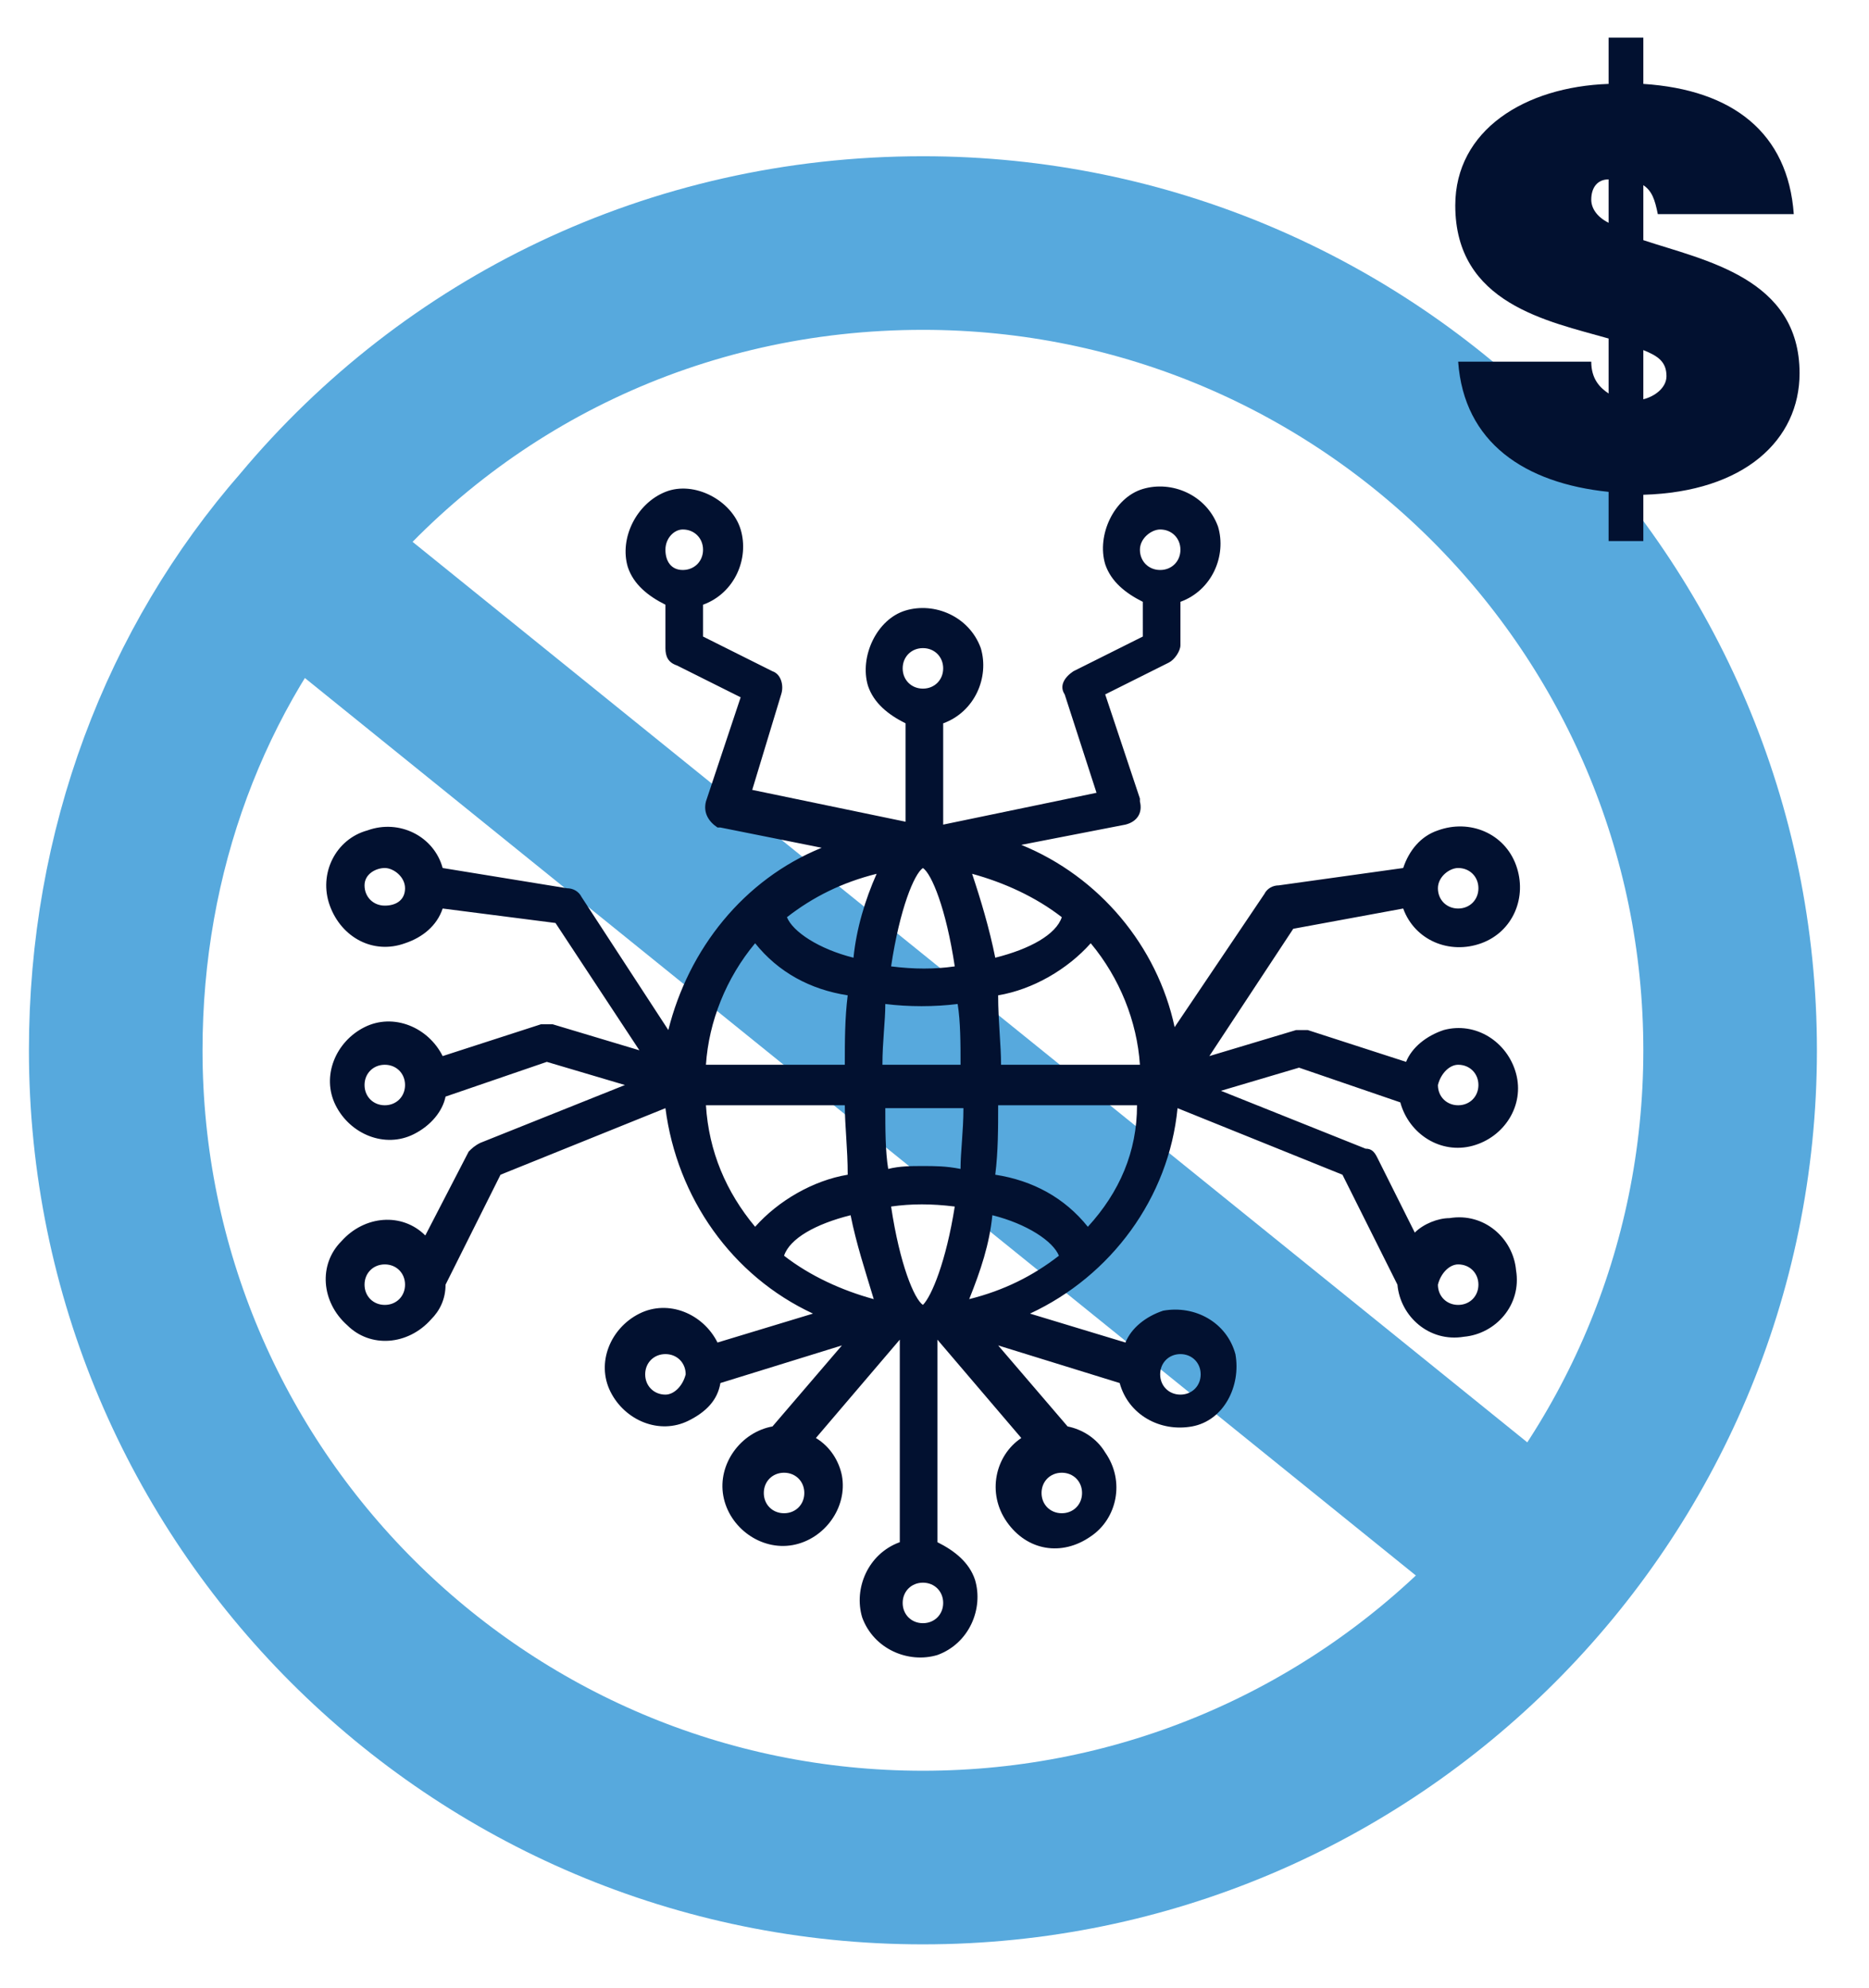
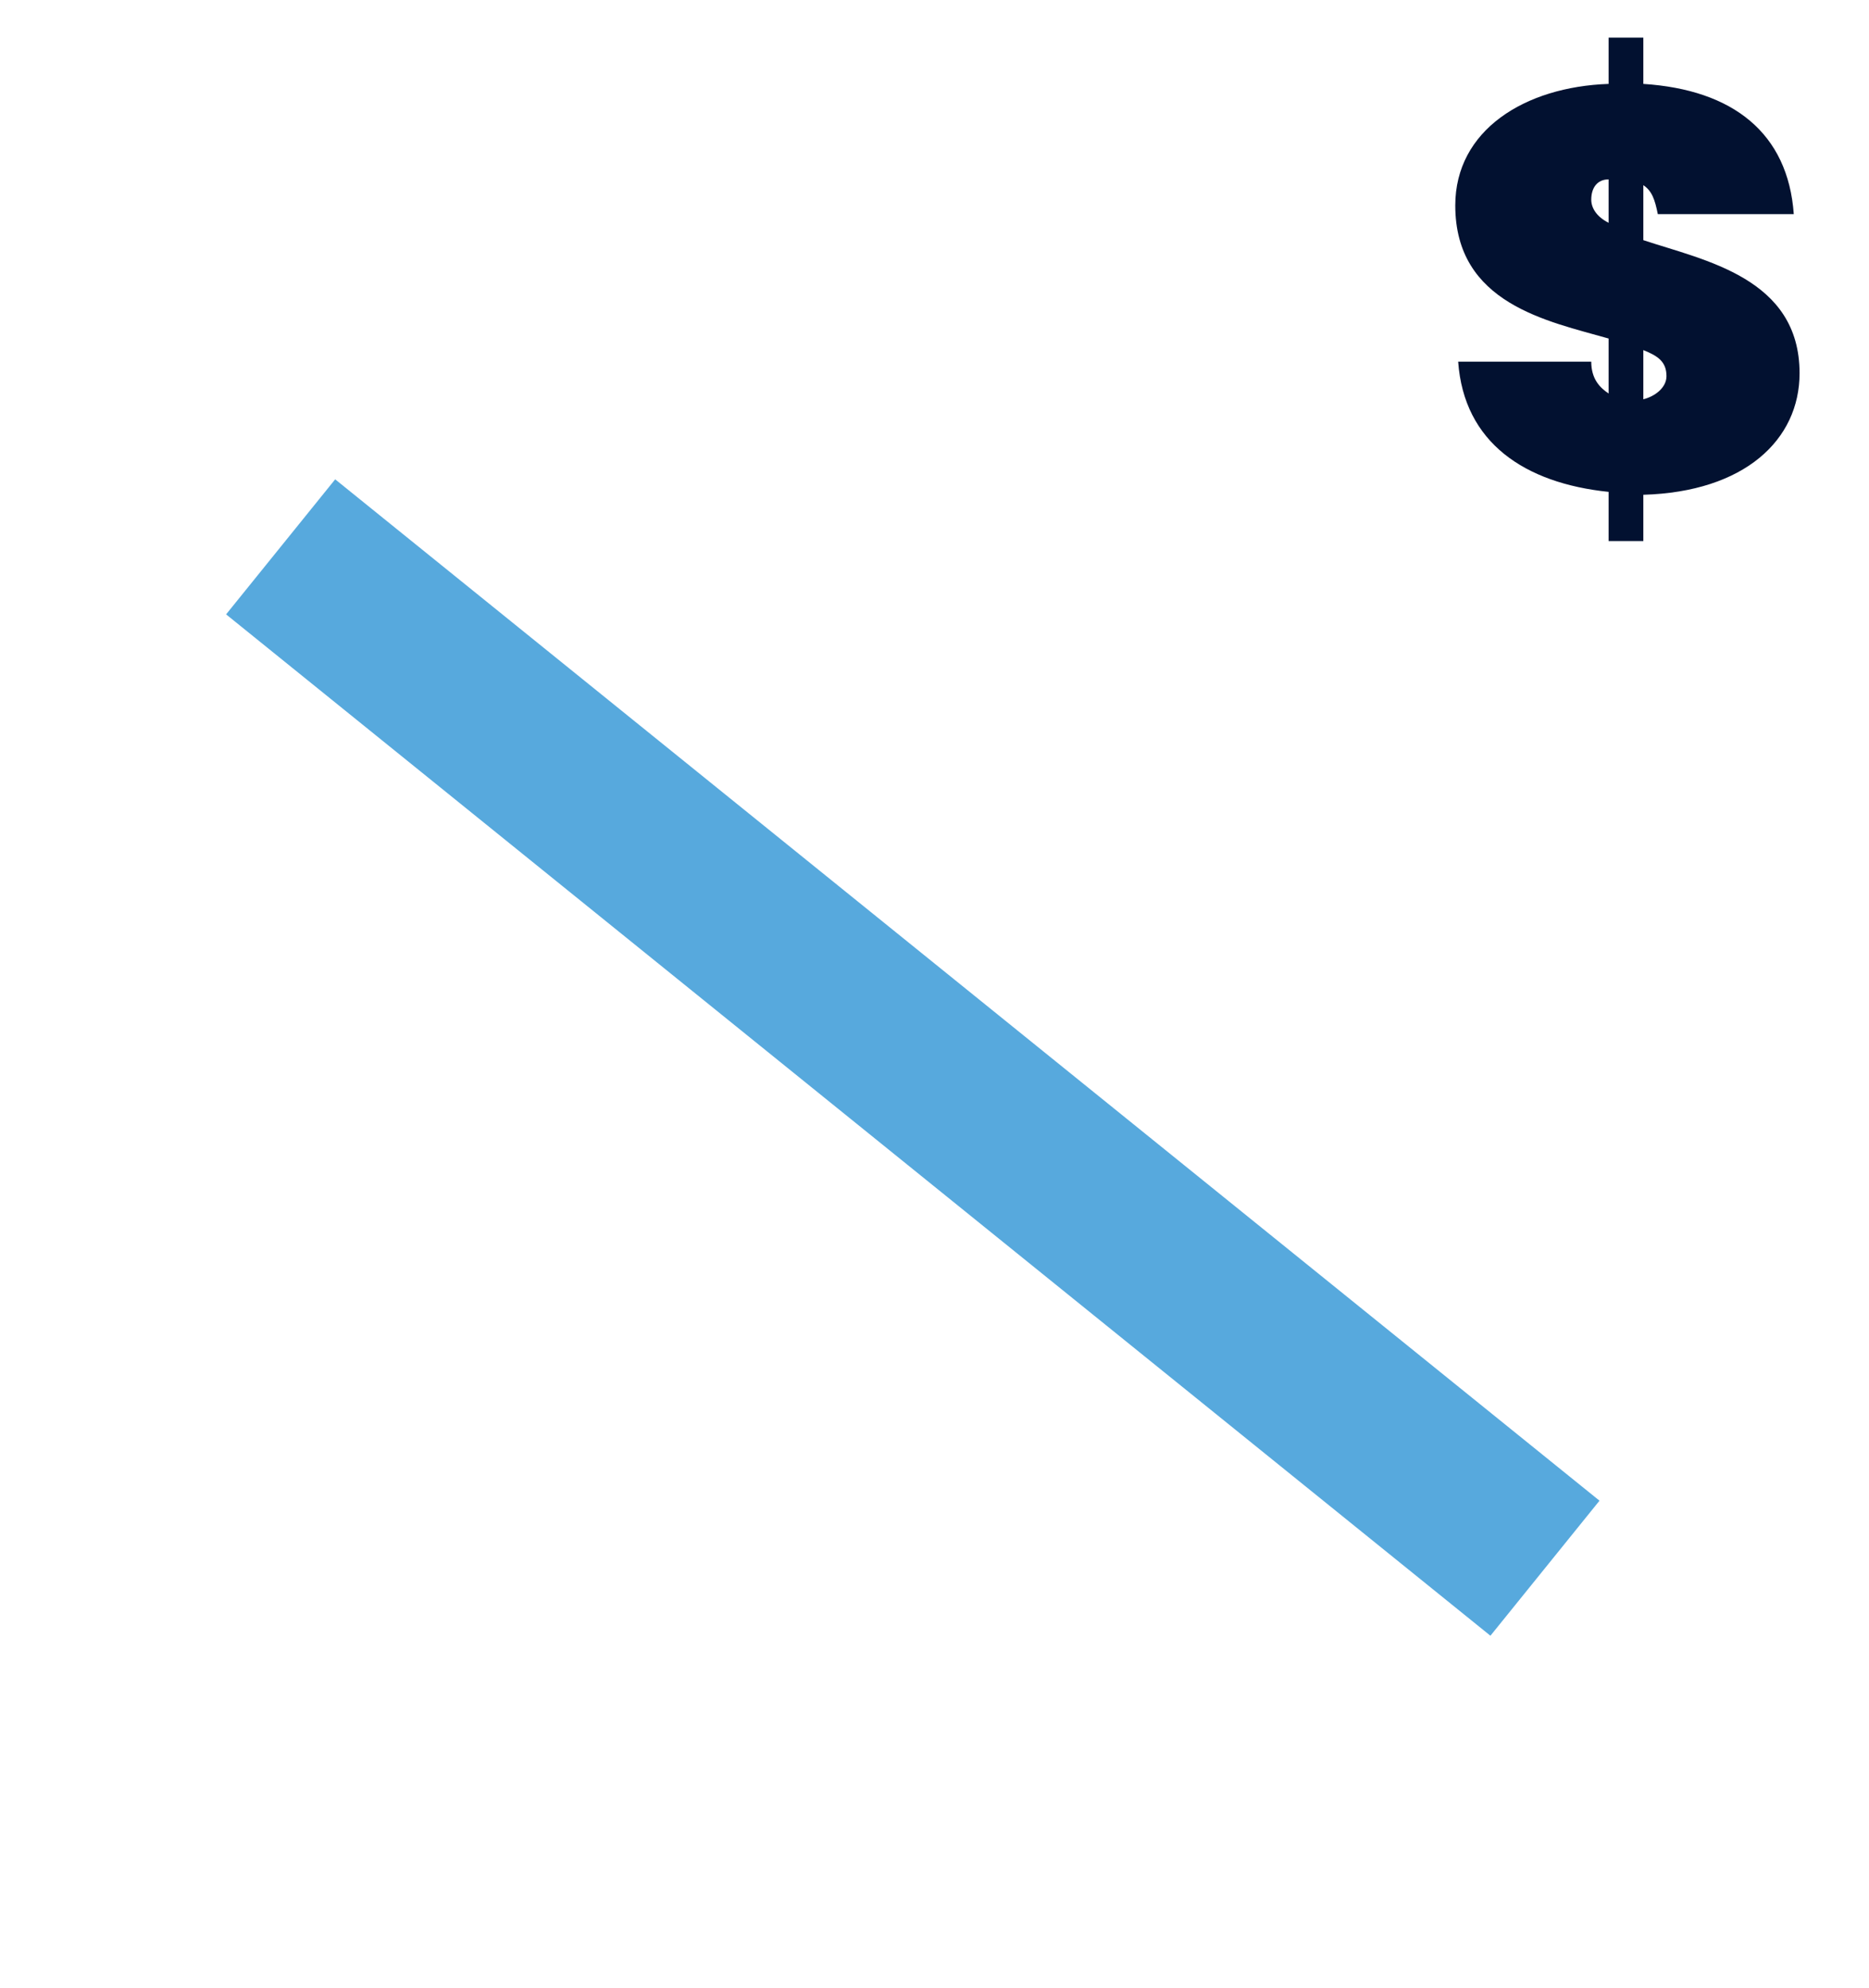
<svg xmlns="http://www.w3.org/2000/svg" version="1.1" id="Layer_1" x="0px" y="0px" viewBox="0 0 64.6 68.7" style="enable-background:new 0 0 64.6 68.7;" xml:space="preserve">
  <style type="text/css">
	.st0{fill:none;stroke:#57A9DD;stroke-width:6;stroke-miterlimit:10;}
	.st1{fill:#021130;}
</style>
  <g>
-     <path class="st0" d="M59.8,36.3c0-15.4-12.5-27.9-27.9-27.9c-8.6,0-16.2,3.8-21.3,9.9C6.4,23.1,4,29.4,4,36.3   c0,15.4,12.5,27.9,27.9,27.9S59.8,51.7,59.8,36.3z" />
    <line class="st0" x1="9.7" y1="18.9" x2="53.4" y2="54.2" />
  </g>
  <g>
    <g>
      <path class="st1" d="M55.6,17c-2.9-0.3-5-1.7-5.2-4.5H55c0,0.6,0.3,0.9,0.6,1.1v-1.9c-2.1-0.6-5.3-1.2-5.3-4.6    c0-2.6,2.4-4.1,5.3-4.2V1.3h1.2v1.6c3.1,0.2,5,1.7,5.2,4.5h-4.7c-0.1-0.5-0.2-0.8-0.5-1v1.9c2.1,0.7,5.4,1.3,5.4,4.6    c0,2.3-1.9,4.1-5.4,4.2v1.6h-1.2V17z M55.6,7.7V6.2C55.2,6.2,55,6.5,55,6.9C55,7.2,55.2,7.5,55.6,7.7z M56.8,12.1v1.7    c0.4-0.1,0.8-0.4,0.8-0.8C57.6,12.5,57.3,12.3,56.8,12.1z" />
    </g>
  </g>
-   <path class="st1" d="M48.5,31.4c0.4,1.1,1.6,1.6,2.7,1.2c1.1-0.4,1.6-1.6,1.2-2.7c-0.4-1.1-1.6-1.6-2.7-1.2c-0.6,0.2-1,0.7-1.2,1.3  l-4.3,0.6c-0.2,0-0.4,0.1-0.5,0.3l-3.1,4.6c-0.6-2.8-2.6-5.2-5.3-6.3l3.6-0.7c0.4-0.1,0.6-0.4,0.5-0.8c0,0,0-0.1,0-0.1l-1.2-3.6  l2.2-1.1c0.2-0.1,0.4-0.4,0.4-0.6v-1.5c1.1-0.4,1.6-1.6,1.3-2.6c-0.4-1.1-1.6-1.6-2.6-1.3s-1.6,1.6-1.3,2.6c0.2,0.6,0.7,1,1.3,1.3  V22l-2.4,1.2c-0.3,0.2-0.5,0.5-0.3,0.8l1.1,3.4l-5.3,1.1V25c1.1-0.4,1.6-1.6,1.3-2.6c-0.4-1.1-1.6-1.6-2.6-1.3s-1.6,1.6-1.3,2.6  c0.2,0.6,0.7,1,1.3,1.3v3.4l-5.3-1.1L27,24c0.1-0.3,0-0.7-0.3-0.8L24.3,22v-1.1c1.1-0.4,1.6-1.6,1.3-2.6S24,16.6,23,17  s-1.6,1.6-1.3,2.6c0.2,0.6,0.7,1,1.3,1.3v1.5c0,0.3,0.1,0.5,0.4,0.6l2.2,1.1l-1.2,3.6c-0.1,0.4,0.1,0.7,0.4,0.9c0,0,0.1,0,0.1,0  l3.5,0.7c-2.7,1.1-4.6,3.5-5.3,6.3L20.1,31c-0.1-0.2-0.3-0.3-0.5-0.3L15.3,30c-0.3-1.1-1.5-1.7-2.6-1.3c-1.1,0.3-1.7,1.5-1.3,2.6  s1.5,1.7,2.6,1.3c0.6-0.2,1.1-0.6,1.3-1.2l3.9,0.5l2.9,4.4l-3-0.9c-0.1,0-0.3,0-0.4,0l-3.4,1.1c-0.5-1-1.7-1.5-2.7-1  c-1,0.5-1.5,1.7-1,2.7c0.5,1,1.7,1.5,2.7,1c0.6-0.3,1-0.8,1.1-1.3l3.5-1.2l2.7,0.8l-5,2c-0.2,0.1-0.3,0.2-0.4,0.3l-1.5,2.9  c-0.8-0.8-2.1-0.7-2.9,0.2c-0.8,0.8-0.7,2.1,0.2,2.9c0.8,0.8,2.1,0.7,2.9-0.2c0.3-0.3,0.5-0.7,0.5-1.2l1.9-3.8l5.7-2.3  c0.4,3.1,2.3,5.8,5.1,7.1l-3.3,1c-0.5-1-1.7-1.5-2.7-1c-1,0.5-1.5,1.7-1,2.7c0.5,1,1.7,1.5,2.7,1c0.6-0.3,1-0.7,1.1-1.3l4.2-1.3  l-2.4,2.8c-1.1,0.2-1.9,1.3-1.7,2.4c0.2,1.1,1.3,1.9,2.4,1.7c1.1-0.2,1.9-1.3,1.7-2.4c-0.1-0.5-0.4-1-0.9-1.3l2.9-3.4v7  c-1.1,0.4-1.6,1.6-1.3,2.6c0.4,1.1,1.6,1.6,2.6,1.3c1.1-0.4,1.6-1.6,1.3-2.6c-0.2-0.6-0.7-1-1.3-1.3v-7l2.9,3.4  c-0.9,0.6-1.2,1.9-0.5,2.9s1.9,1.2,2.9,0.5c0.9-0.6,1.2-1.9,0.5-2.9c-0.3-0.5-0.8-0.8-1.3-0.9l-2.4-2.8l4.2,1.3  c0.3,1.1,1.4,1.7,2.5,1.5s1.7-1.4,1.5-2.5c-0.3-1.1-1.4-1.7-2.5-1.5c-0.6,0.2-1.1,0.6-1.3,1.1l-3.3-1c2.8-1.3,4.8-4,5.1-7.1l5.7,2.3  l1.9,3.8c0.1,1.1,1.1,2,2.3,1.8c1.1-0.1,2-1.1,1.8-2.3c-0.1-1.1-1.1-2-2.3-1.8c-0.4,0-0.9,0.2-1.2,0.5L47.6,40  c-0.1-0.2-0.2-0.3-0.4-0.3l-5-2l2.7-0.8l3.5,1.2c0.3,1.1,1.4,1.8,2.5,1.5c1.1-0.3,1.8-1.4,1.5-2.5c-0.3-1.1-1.4-1.8-2.5-1.5  c-0.6,0.2-1.1,0.6-1.3,1.1l-3.4-1.1c-0.1,0-0.3,0-0.4,0l-3,0.9l2.9-4.4L48.5,31.4z M50.4,30c0.4,0,0.7,0.3,0.7,0.7s-0.3,0.7-0.7,0.7  s-0.7-0.3-0.7-0.7S50.1,30,50.4,30z M40.1,18.3c0.4,0,0.7,0.3,0.7,0.7s-0.3,0.7-0.7,0.7s-0.7-0.3-0.7-0.7S39.8,18.3,40.1,18.3z   M23.6,18.3c0.4,0,0.7,0.3,0.7,0.7s-0.3,0.7-0.7,0.7S23,19.4,23,19S23.3,18.3,23.6,18.3z M13.3,31.3c-0.4,0-0.7-0.3-0.7-0.7  S13,30,13.3,30s0.7,0.3,0.7,0.7S13.7,31.3,13.3,31.3z M13.3,38.2c-0.4,0-0.7-0.3-0.7-0.7c0-0.4,0.3-0.7,0.7-0.7s0.7,0.3,0.7,0.7  C14,37.9,13.7,38.2,13.3,38.2z M13.3,45.1c-0.4,0-0.7-0.3-0.7-0.7c0-0.4,0.3-0.7,0.7-0.7S14,44,14,44.4C14,44.8,13.7,45.1,13.3,45.1  z M50.4,43.7c0.4,0,0.7,0.3,0.7,0.7c0,0.4-0.3,0.7-0.7,0.7s-0.7-0.3-0.7-0.7C49.8,44,50.1,43.7,50.4,43.7z M50.4,36.8  c0.4,0,0.7,0.3,0.7,0.7c0,0.4-0.3,0.7-0.7,0.7s-0.7-0.3-0.7-0.7C49.8,37.1,50.1,36.8,50.4,36.8z M39.4,36.8h-4.8  c0-0.7-0.1-1.5-0.1-2.4c1.2-0.2,2.4-0.9,3.2-1.8C38.7,33.8,39.3,35.3,39.4,36.8z M31.9,45.1c-0.3-0.2-0.8-1.4-1.1-3.4  c0.7-0.1,1.4-0.1,2.2,0C32.7,43.6,32.2,44.8,31.9,45.1z M34.3,42c1.2,0.3,2.1,0.9,2.3,1.4c-0.9,0.7-1.9,1.2-3.1,1.5  C33.9,43.9,34.2,43,34.3,42z M30.2,44.9c-1.1-0.3-2.2-0.8-3.1-1.5c0.2-0.6,1.1-1.1,2.3-1.4C29.6,43,29.9,43.9,30.2,44.9z M31.9,40.3  c-0.4,0-0.8,0-1.2,0.1c-0.1-0.6-0.1-1.4-0.1-2.1h2.7c0,0.8-0.1,1.5-0.1,2.1C32.7,40.3,32.3,40.3,31.9,40.3z M30.5,36.8  c0-0.8,0.1-1.5,0.1-2.1c0.8,0.1,1.7,0.1,2.5,0c0.1,0.6,0.1,1.4,0.1,2.1H30.5z M31.9,30c0.3,0.2,0.8,1.4,1.1,3.4  c-0.7,0.1-1.4,0.1-2.2,0C31.1,31.4,31.6,30.2,31.9,30z M29.5,33.1c-1.2-0.3-2.1-0.9-2.3-1.4c0.9-0.7,1.9-1.2,3.1-1.5  C29.9,31.1,29.6,32.1,29.5,33.1z M33.6,30.2c1.1,0.3,2.2,0.8,3.1,1.5c-0.2,0.6-1.1,1.1-2.3,1.4C34.2,32.1,33.9,31.1,33.6,30.2z   M31.9,22.4c0.4,0,0.7,0.3,0.7,0.7s-0.3,0.7-0.7,0.7s-0.7-0.3-0.7-0.7S31.5,22.4,31.9,22.4z M26.1,32.6c0.8,1,1.9,1.6,3.2,1.8  c-0.1,0.8-0.1,1.6-0.1,2.4h-4.8C24.5,35.3,25.1,33.8,26.1,32.6z M24.4,38.2h4.8c0,0.7,0.1,1.5,0.1,2.4c-1.2,0.2-2.4,0.9-3.2,1.8  C25.1,41.2,24.5,39.8,24.4,38.2z M23,48.2c-0.4,0-0.7-0.3-0.7-0.7c0-0.4,0.3-0.7,0.7-0.7c0.4,0,0.7,0.3,0.7,0.7  C23.6,47.9,23.3,48.2,23,48.2z M27.1,52.3c-0.4,0-0.7-0.3-0.7-0.7s0.3-0.7,0.7-0.7s0.7,0.3,0.7,0.7S27.5,52.3,27.1,52.3z M31.9,56.1  c-0.4,0-0.7-0.3-0.7-0.7c0-0.4,0.3-0.7,0.7-0.7s0.7,0.3,0.7,0.7C32.6,55.8,32.3,56.1,31.9,56.1z M36.7,52.3c-0.4,0-0.7-0.3-0.7-0.7  s0.3-0.7,0.7-0.7c0.4,0,0.7,0.3,0.7,0.7S37.1,52.3,36.7,52.3z M40.8,46.8c0.4,0,0.7,0.3,0.7,0.7c0,0.4-0.3,0.7-0.7,0.7  c-0.4,0-0.7-0.3-0.7-0.7C40.1,47.1,40.4,46.8,40.8,46.8z M37.6,42.4c-0.8-1-1.9-1.6-3.2-1.8c0.1-0.8,0.1-1.6,0.1-2.4h4.8  C39.3,39.8,38.7,41.2,37.6,42.4z" />
</svg>